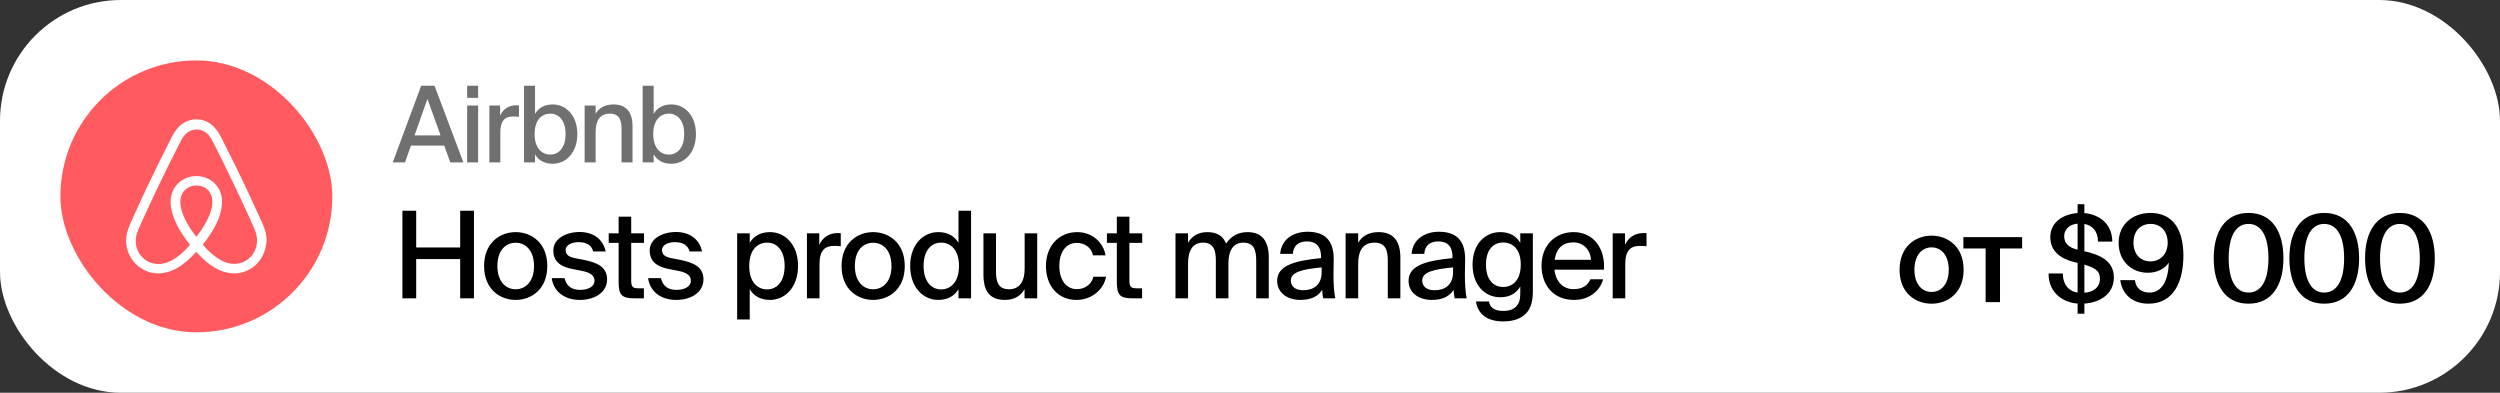
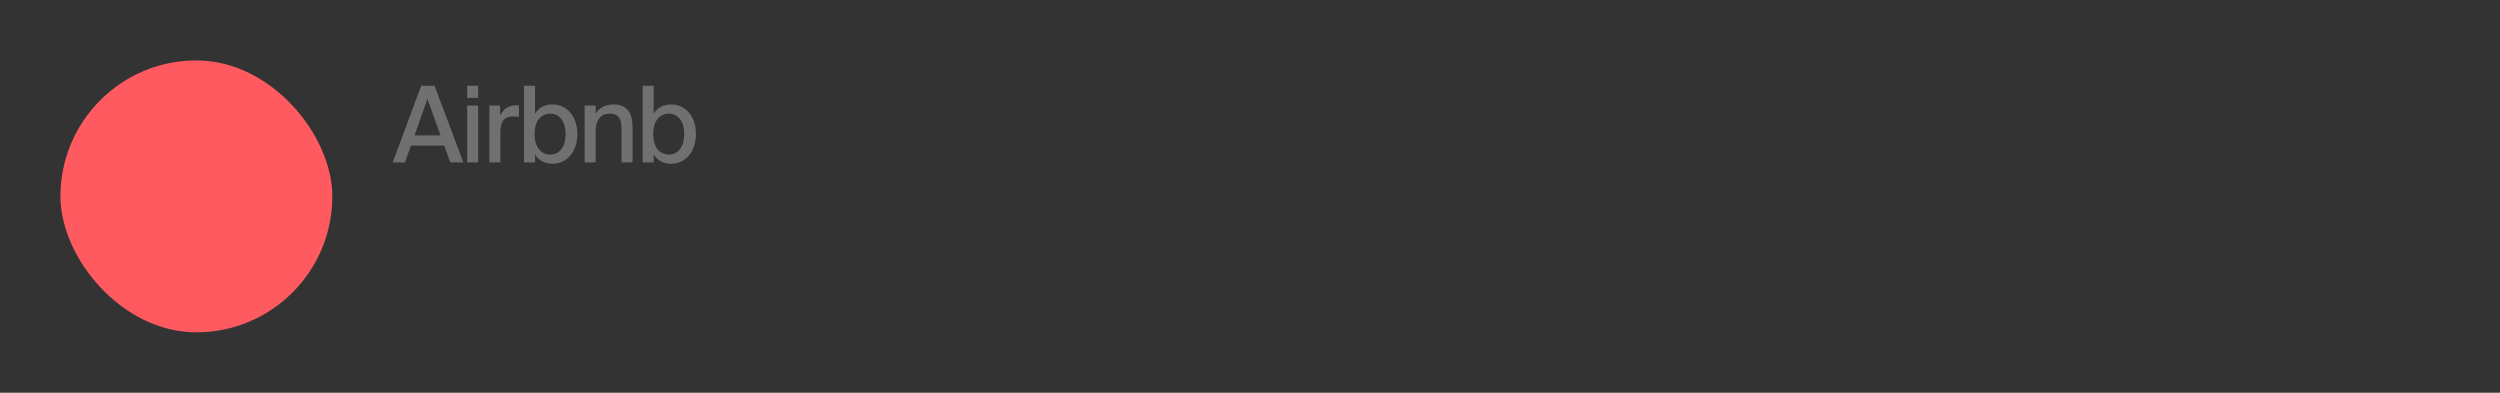
<svg xmlns="http://www.w3.org/2000/svg" width="331" height="52" viewBox="0 0 331 52" fill="none">
  <rect x="0" y="0" width="331" height="52" fill="#333333" stroke="none" />
-   <rect width="331" height="52" rx="16" fill="white" />
  <g clip-path="url(#clip0_227_796)">
    <rect x="8" y="8" width="36" height="36" rx="8" fill="#FF5A5F" />
-     <path d="M35.036 30.298C34.936 30.053 34.836 29.788 34.736 29.563C34.575 29.196 34.415 28.849 34.275 28.522L34.255 28.501C32.872 25.438 31.389 22.334 29.826 19.271L29.766 19.149C29.606 18.842 29.445 18.516 29.285 18.189C29.085 17.821 28.884 17.433 28.564 17.066C27.923 16.249 27.001 15.8 26.019 15.8C25.017 15.8 24.115 16.249 23.454 17.025C23.153 17.393 22.933 17.781 22.733 18.148C22.572 18.475 22.412 18.802 22.252 19.108L22.192 19.23C20.648 22.294 19.146 25.397 17.763 28.46L17.743 28.501C17.603 28.828 17.442 29.175 17.282 29.543C17.182 29.767 17.082 30.012 16.981 30.278C16.721 31.033 16.641 31.748 16.741 32.483C16.961 34.015 17.963 35.301 19.346 35.873C19.867 36.098 20.408 36.2 20.969 36.2C21.13 36.2 21.33 36.179 21.49 36.159C22.151 36.077 22.833 35.853 23.494 35.465C24.316 34.995 25.097 34.321 25.979 33.341C26.86 34.321 27.662 34.995 28.464 35.465C29.125 35.853 29.806 36.077 30.468 36.159C30.628 36.179 30.828 36.2 30.988 36.2C31.55 36.2 32.111 36.098 32.612 35.873C34.014 35.301 34.996 33.994 35.217 32.483C35.377 31.769 35.297 31.054 35.036 30.298ZM25.999 31.36C24.917 29.972 24.215 28.665 23.975 27.562C23.875 27.092 23.855 26.684 23.915 26.316C23.955 25.99 24.075 25.704 24.235 25.459C24.616 24.907 25.257 24.56 25.999 24.56C26.74 24.56 27.402 24.887 27.762 25.459C27.923 25.704 28.043 25.99 28.083 26.316C28.143 26.684 28.123 27.113 28.023 27.562C27.782 28.644 27.081 29.951 25.999 31.36ZM33.994 32.32C33.854 33.382 33.153 34.301 32.171 34.709C31.69 34.913 31.169 34.975 30.648 34.913C30.147 34.852 29.646 34.689 29.125 34.382C28.404 33.974 27.682 33.341 26.84 32.402C28.163 30.748 28.965 29.236 29.265 27.889C29.405 27.256 29.425 26.684 29.365 26.153C29.285 25.642 29.105 25.173 28.824 24.764C28.203 23.846 27.161 23.314 25.999 23.314C24.837 23.314 23.795 23.866 23.173 24.764C22.893 25.173 22.712 25.642 22.632 26.153C22.552 26.684 22.572 27.276 22.733 27.889C23.033 29.236 23.855 30.768 25.157 32.422C24.336 33.361 23.594 33.994 22.873 34.403C22.352 34.709 21.851 34.873 21.35 34.934C20.809 34.995 20.288 34.913 19.827 34.73C18.845 34.321 18.144 33.402 18.003 32.34C17.943 31.83 17.983 31.319 18.184 30.748C18.244 30.543 18.344 30.339 18.444 30.094C18.584 29.767 18.745 29.42 18.905 29.073L18.925 29.032C20.308 25.99 21.791 22.886 23.334 19.863L23.394 19.741C23.554 19.435 23.714 19.108 23.875 18.802C24.035 18.475 24.215 18.169 24.436 17.903C24.857 17.413 25.418 17.148 26.039 17.148C26.66 17.148 27.221 17.413 27.642 17.903C27.863 18.169 28.043 18.475 28.203 18.802C28.363 19.108 28.524 19.435 28.684 19.741L28.744 19.863C30.267 22.906 31.75 26.01 33.133 29.053V29.073C33.293 29.4 33.433 29.767 33.593 30.094C33.694 30.339 33.794 30.543 33.854 30.748C34.014 31.279 34.075 31.789 33.994 32.32Z" fill="white" />
  </g>
  <path d="M52 21.5L55.766 11.35H57.53L61.352 21.5H59.616L58.818 19.274H54.408L53.624 21.5H52ZM56.592 13.086L54.884 17.93H58.328L56.592 13.086ZM61.852 13.968H63.308V21.5H61.852V13.968ZM61.852 11.35H63.308V12.96H61.852V11.35ZM68.71 13.954V15.466C68.444 15.438 68.192 15.424 67.954 15.424C66.834 15.424 66.246 15.97 66.246 17.552V21.5H64.79V13.968H66.218V15.298C66.609 14.444 67.352 13.954 68.303 13.94C68.43 13.94 68.584 13.94 68.71 13.954ZM70.782 17.748C70.782 19.61 71.734 20.464 72.854 20.464C74.072 20.464 74.884 19.442 74.884 17.748C74.884 16.054 74.072 15.046 72.854 15.046C71.734 15.046 70.782 15.886 70.782 17.748ZM69.382 11.35H70.838V15.074C71.3 14.29 72.07 13.828 73.19 13.828C74.94 13.828 76.438 15.284 76.438 17.748C76.438 20.212 74.94 21.682 73.19 21.682C72.07 21.682 71.3 21.22 70.838 20.436V21.5H69.382V11.35ZM78.862 13.968V15.06C79.296 14.318 80.052 13.828 81.228 13.828C83.048 13.828 83.748 15.004 83.748 16.754V21.5H82.292V17.146C82.292 16.068 82.124 15.046 80.738 15.046C79.464 15.046 78.862 15.942 78.862 17.454V21.5H77.406V13.968H78.862ZM86.488 17.748C86.488 19.61 87.44 20.464 88.56 20.464C89.778 20.464 90.59 19.442 90.59 17.748C90.59 16.054 89.778 15.046 88.56 15.046C87.44 15.046 86.488 15.886 86.488 17.748ZM85.088 11.35H86.544V15.074C87.006 14.29 87.776 13.828 88.896 13.828C90.646 13.828 92.144 15.284 92.144 17.748C92.144 20.212 90.646 21.682 88.896 21.682C87.776 21.682 87.006 21.22 86.544 20.436V21.5H85.088V11.35Z" fill="#707070" />
-   <path d="M60.928 27.9H62.752V39.5H60.928V34.3H55.104V39.5H53.28V27.9H55.104V32.764H60.928V27.9ZM65.855 35.228C65.855 37.34 67.023 38.3 68.271 38.3C69.551 38.3 70.703 37.324 70.703 35.228C70.703 33.1 69.551 32.14 68.271 32.14C67.023 32.14 65.855 33.052 65.855 35.228ZM68.271 30.732C70.319 30.732 72.463 32.108 72.463 35.228C72.463 38.332 70.319 39.708 68.271 39.708C66.239 39.708 64.095 38.332 64.095 35.228C64.095 32.108 66.239 30.732 68.271 30.732ZM80.188 33.292H78.54C78.3 32.396 77.564 32.06 76.588 32.06C75.772 32.06 74.892 32.396 74.892 33.1C74.892 33.74 75.308 33.996 76.092 34.172L77.324 34.412C78.94 34.748 80.38 35.276 80.38 36.972C80.38 38.716 78.748 39.708 76.764 39.708C74.572 39.708 73.26 38.444 73.052 36.828H74.748C74.988 37.804 75.596 38.38 76.812 38.38C77.9 38.38 78.716 37.932 78.716 37.164C78.716 36.38 77.964 36.044 77.068 35.868L75.772 35.612C74.476 35.356 73.26 34.796 73.26 33.164C73.26 31.644 74.876 30.716 76.748 30.716C78.492 30.716 79.852 31.628 80.188 33.292ZM81.907 30.892V28.684H83.571V30.892H85.267V32.156H83.571V37.068C83.571 37.948 83.715 38.172 84.547 38.172H85.251V39.5H84.035C82.291 39.5 81.907 39.068 81.907 37.292V32.156H80.595V30.892H81.907ZM92.947 33.292H91.299C91.059 32.396 90.323 32.06 89.347 32.06C88.531 32.06 87.651 32.396 87.651 33.1C87.651 33.74 88.067 33.996 88.851 34.172L90.083 34.412C91.699 34.748 93.139 35.276 93.139 36.972C93.139 38.716 91.507 39.708 89.523 39.708C87.331 39.708 86.019 38.444 85.811 36.828H87.507C87.747 37.804 88.355 38.38 89.571 38.38C90.659 38.38 91.475 37.932 91.475 37.164C91.475 36.38 90.723 36.044 89.827 35.868L88.531 35.612C87.235 35.356 86.019 34.796 86.019 33.164C86.019 31.644 87.635 30.716 89.507 30.716C91.251 30.716 92.611 31.628 92.947 33.292ZM97.599 30.892H99.263V32.156C99.791 31.26 100.671 30.732 101.951 30.732C103.951 30.732 105.663 32.396 105.663 35.212C105.663 38.028 103.951 39.708 101.951 39.708C100.671 39.708 99.791 39.18 99.263 38.284V42.3H97.599V30.892ZM99.199 35.212C99.199 37.34 100.287 38.316 101.567 38.316C102.959 38.316 103.887 37.148 103.887 35.212C103.887 33.276 102.959 32.124 101.567 32.124C100.287 32.124 99.199 33.084 99.199 35.212ZM111.318 30.876V32.604C111.014 32.572 110.726 32.556 110.454 32.556C109.174 32.556 108.502 33.18 108.502 34.988V39.5H106.838V30.892H108.47V32.412C108.918 31.436 109.766 30.876 110.854 30.86C110.998 30.86 111.174 30.86 111.318 30.876ZM113.183 35.228C113.183 37.34 114.351 38.3 115.599 38.3C116.879 38.3 118.031 37.324 118.031 35.228C118.031 33.1 116.879 32.14 115.599 32.14C114.351 32.14 113.183 33.052 113.183 35.228ZM115.599 30.732C117.647 30.732 119.791 32.108 119.791 35.228C119.791 38.332 117.647 39.708 115.599 39.708C113.567 39.708 111.423 38.332 111.423 35.228C111.423 32.108 113.567 30.732 115.599 30.732ZM126.905 32.156V27.9H128.569V39.5H126.905V38.284C126.377 39.18 125.497 39.708 124.217 39.708C122.217 39.708 120.505 38.028 120.505 35.212C120.505 32.396 122.217 30.732 124.217 30.732C125.497 30.732 126.377 31.26 126.905 32.156ZM126.969 35.212C126.969 33.084 125.881 32.124 124.601 32.124C123.209 32.124 122.281 33.276 122.281 35.212C122.281 37.148 123.209 38.316 124.601 38.316C125.881 38.316 126.969 37.34 126.969 35.212ZM135.648 39.5V38.284C135.152 39.164 134.32 39.708 133.024 39.708C130.992 39.708 130.208 38.46 130.208 36.364V30.892H131.872V35.916C131.872 37.148 132.08 38.3 133.584 38.3C134.992 38.3 135.664 37.276 135.664 35.564V30.892H137.328V39.5H135.648ZM142.642 30.732C144.61 30.732 146.114 32.124 146.37 33.804H144.706C144.53 32.828 143.65 32.156 142.562 32.156C141.362 32.156 140.258 33.1 140.258 35.196C140.258 37.324 141.362 38.284 142.562 38.284C143.634 38.284 144.53 37.66 144.77 36.636H146.45C146.098 38.444 144.434 39.708 142.53 39.708C140.034 39.708 138.482 37.82 138.482 35.212C138.482 32.668 140.098 30.732 142.642 30.732ZM147.868 30.892V28.684H149.532V30.892H151.228V32.156H149.532V37.068C149.532 37.948 149.676 38.172 150.508 38.172H151.212V39.5H149.996C148.252 39.5 147.868 39.068 147.868 37.292V32.156H146.556V30.892H147.868ZM157.298 34.876V39.5H155.634V30.892H157.298V32.14C157.794 31.292 158.61 30.732 159.842 30.732C161.186 30.732 161.954 31.292 162.338 32.252C163.058 31.164 164.05 30.732 165.186 30.732C167.202 30.732 167.986 32.076 167.986 34.076V39.5H166.322V34.524C166.322 33.292 166.114 32.124 164.626 32.124C163.298 32.124 162.642 33.148 162.642 34.876V39.5H160.978V34.524C160.978 33.292 160.77 32.124 159.282 32.124C157.938 32.124 157.298 33.148 157.298 34.876ZM174.984 36.028V35.404C172.312 35.66 170.904 36.044 170.904 37.148C170.904 37.932 171.512 38.428 172.536 38.428C173.896 38.428 174.984 37.74 174.984 36.028ZM172.168 39.708C170.424 39.708 169.096 38.748 169.096 37.18C169.096 35.084 171.576 34.508 174.904 34.172V33.996C174.904 32.476 174.104 31.964 173.048 31.964C171.896 31.964 171.24 32.54 171.176 33.612H169.496C169.624 31.772 171.144 30.684 173.112 30.684C175.336 30.684 176.6 31.756 176.584 34.332C176.584 34.54 176.552 36.028 176.552 36.396C176.552 37.692 176.632 38.732 176.792 39.5H175.192C175.128 39.164 175.096 38.924 175.048 38.364C174.536 39.244 173.576 39.708 172.168 39.708ZM179.823 30.892V32.14C180.319 31.292 181.183 30.732 182.527 30.732C184.607 30.732 185.407 32.076 185.407 34.076V39.5H183.743V34.524C183.743 33.292 183.551 32.124 181.967 32.124C180.511 32.124 179.823 33.148 179.823 34.876V39.5H178.159V30.892H179.823ZM192.383 36.028V35.404C189.711 35.66 188.303 36.044 188.303 37.148C188.303 37.932 188.911 38.428 189.935 38.428C191.295 38.428 192.383 37.74 192.383 36.028ZM189.567 39.708C187.823 39.708 186.495 38.748 186.495 37.18C186.495 35.084 188.975 34.508 192.303 34.172V33.996C192.303 32.476 191.503 31.964 190.447 31.964C189.295 31.964 188.639 32.54 188.575 33.612H186.895C187.023 31.772 188.543 30.684 190.511 30.684C192.735 30.684 193.999 31.756 193.983 34.332C193.983 34.54 193.951 36.028 193.951 36.396C193.951 37.692 194.031 38.732 194.191 39.5H192.591C192.527 39.164 192.495 38.924 192.447 38.364C191.935 39.244 190.975 39.708 189.567 39.708ZM201.286 32.156V30.892H202.95V38.492C202.95 40.076 202.614 40.924 202.022 41.516C201.366 42.204 200.342 42.556 199.014 42.556C197.078 42.556 195.686 41.724 195.414 39.916H197.126C197.302 40.7 197.782 41.164 199.046 41.164C199.83 41.164 200.406 40.956 200.774 40.54C201.11 40.172 201.286 39.74 201.286 38.844V37.932C200.758 38.828 199.91 39.356 198.63 39.356C196.63 39.356 194.966 37.788 194.966 35.036C194.966 32.3 196.63 30.732 198.63 30.732C199.91 30.732 200.758 31.26 201.286 32.156ZM201.35 35.036C201.35 32.988 200.294 32.108 199.014 32.108C197.622 32.108 196.742 33.18 196.742 35.036C196.742 36.908 197.622 37.996 199.014 37.996C200.294 37.996 201.35 37.084 201.35 35.036ZM208.32 38.284C209.536 38.284 210.208 37.788 210.576 36.972H212.256C211.872 38.396 210.56 39.708 208.384 39.708C205.616 39.708 204.096 37.676 204.096 35.18C204.096 32.508 205.888 30.732 208.336 30.732C210.992 30.732 212.544 32.908 212.368 35.708H205.808C205.984 37.308 206.96 38.284 208.32 38.284ZM208.32 32.092C207.024 32.092 206.08 32.748 205.84 34.396H210.64C210.592 33.132 209.68 32.092 208.32 32.092ZM218 30.876V32.604C217.696 32.572 217.408 32.556 217.136 32.556C215.856 32.556 215.184 33.18 215.184 34.988V39.5H213.52V30.892H215.152V32.412C215.6 31.436 216.448 30.876 217.536 30.86C217.68 30.86 217.856 30.86 218 30.876Z" fill="black" />
-   <path d="M253.47 35.712C253.47 37.696 254.526 38.656 255.742 38.656C256.958 38.656 258.014 37.696 258.014 35.712C258.014 33.728 256.958 32.752 255.742 32.752C254.526 32.752 253.47 33.728 253.47 35.712ZM255.742 31.2C257.838 31.2 259.982 32.608 259.982 35.712C259.982 38.832 257.838 40.208 255.742 40.208C253.646 40.208 251.502 38.832 251.502 35.712C251.502 32.608 253.646 31.2 255.742 31.2ZM267.729 32.896H264.801V40H262.897V32.896H259.953V31.392H267.729V32.896ZM275.075 27.04H275.971V28.208C278.227 28.432 279.667 29.872 279.667 31.984H277.779C277.763 30.528 276.947 29.824 275.971 29.648V33.264L276.147 33.296C277.859 33.728 279.875 34.432 279.875 36.736C279.875 38.912 278.051 40.064 275.971 40.192V41.536H275.075V40.192C272.787 40.016 271.187 38.432 271.235 36.208H273.123C273.123 37.808 274.051 38.608 275.075 38.736V34.816L274.563 34.688C272.899 34.256 271.459 33.328 271.459 31.376C271.459 29.344 273.267 28.336 275.075 28.208V27.04ZM278.035 36.896C278.035 35.792 277.251 35.424 275.971 35.04V38.752C277.075 38.704 278.035 38.08 278.035 36.896ZM273.299 31.312C273.299 32.208 273.939 32.784 274.963 33.024L275.075 33.056V29.616C274.179 29.664 273.299 30.224 273.299 31.312ZM287.001 32.128C287.001 30.576 286.041 29.648 284.745 29.648C283.401 29.648 282.473 30.576 282.473 32.128C282.473 33.664 283.401 34.608 284.729 34.608C286.009 34.608 287.001 33.648 287.001 32.128ZM284.617 38.736C286.201 38.736 287.097 37.152 287.145 34.784C286.633 35.536 285.705 36.112 284.361 36.112C282.233 36.112 280.505 34.576 280.505 32.144C280.505 29.84 282.233 28.192 284.729 28.192C287.737 28.192 289.081 30.464 289.081 33.856C289.081 37.2 287.849 40.208 284.457 40.208C282.025 40.208 280.905 38.624 280.729 37.088H282.665C282.793 38.224 283.577 38.736 284.617 38.736ZM297.702 38.736C299.382 38.736 300.342 37.136 300.342 34.192C300.342 31.248 299.382 29.648 297.702 29.648C296.038 29.648 295.078 31.248 295.078 34.192C295.078 37.136 296.038 38.736 297.702 38.736ZM297.702 40.208C294.63 40.208 293.094 37.76 293.094 34.192C293.094 30.656 294.63 28.192 297.702 28.192C300.806 28.192 302.326 30.656 302.326 34.192C302.326 37.76 300.806 40.208 297.702 40.208ZM307.722 38.736C309.402 38.736 310.362 37.136 310.362 34.192C310.362 31.248 309.402 29.648 307.722 29.648C306.058 29.648 305.098 31.248 305.098 34.192C305.098 37.136 306.058 38.736 307.722 38.736ZM307.722 40.208C304.65 40.208 303.114 37.76 303.114 34.192C303.114 30.656 304.65 28.192 307.722 28.192C310.826 28.192 312.346 30.656 312.346 34.192C312.346 37.76 310.826 40.208 307.722 40.208ZM317.742 38.736C319.422 38.736 320.382 37.136 320.382 34.192C320.382 31.248 319.422 29.648 317.742 29.648C316.078 29.648 315.118 31.248 315.118 34.192C315.118 37.136 316.078 38.736 317.742 38.736ZM317.742 40.208C314.67 40.208 313.134 37.76 313.134 34.192C313.134 30.656 314.67 28.192 317.742 28.192C320.846 28.192 322.366 30.656 322.366 34.192C322.366 37.76 320.846 40.208 317.742 40.208Z" fill="black" />
  <defs>
    <clipPath id="clip0_227_796">
      <rect x="8" y="8" width="36" height="36" rx="18" fill="white" />
    </clipPath>
  </defs>
</svg>